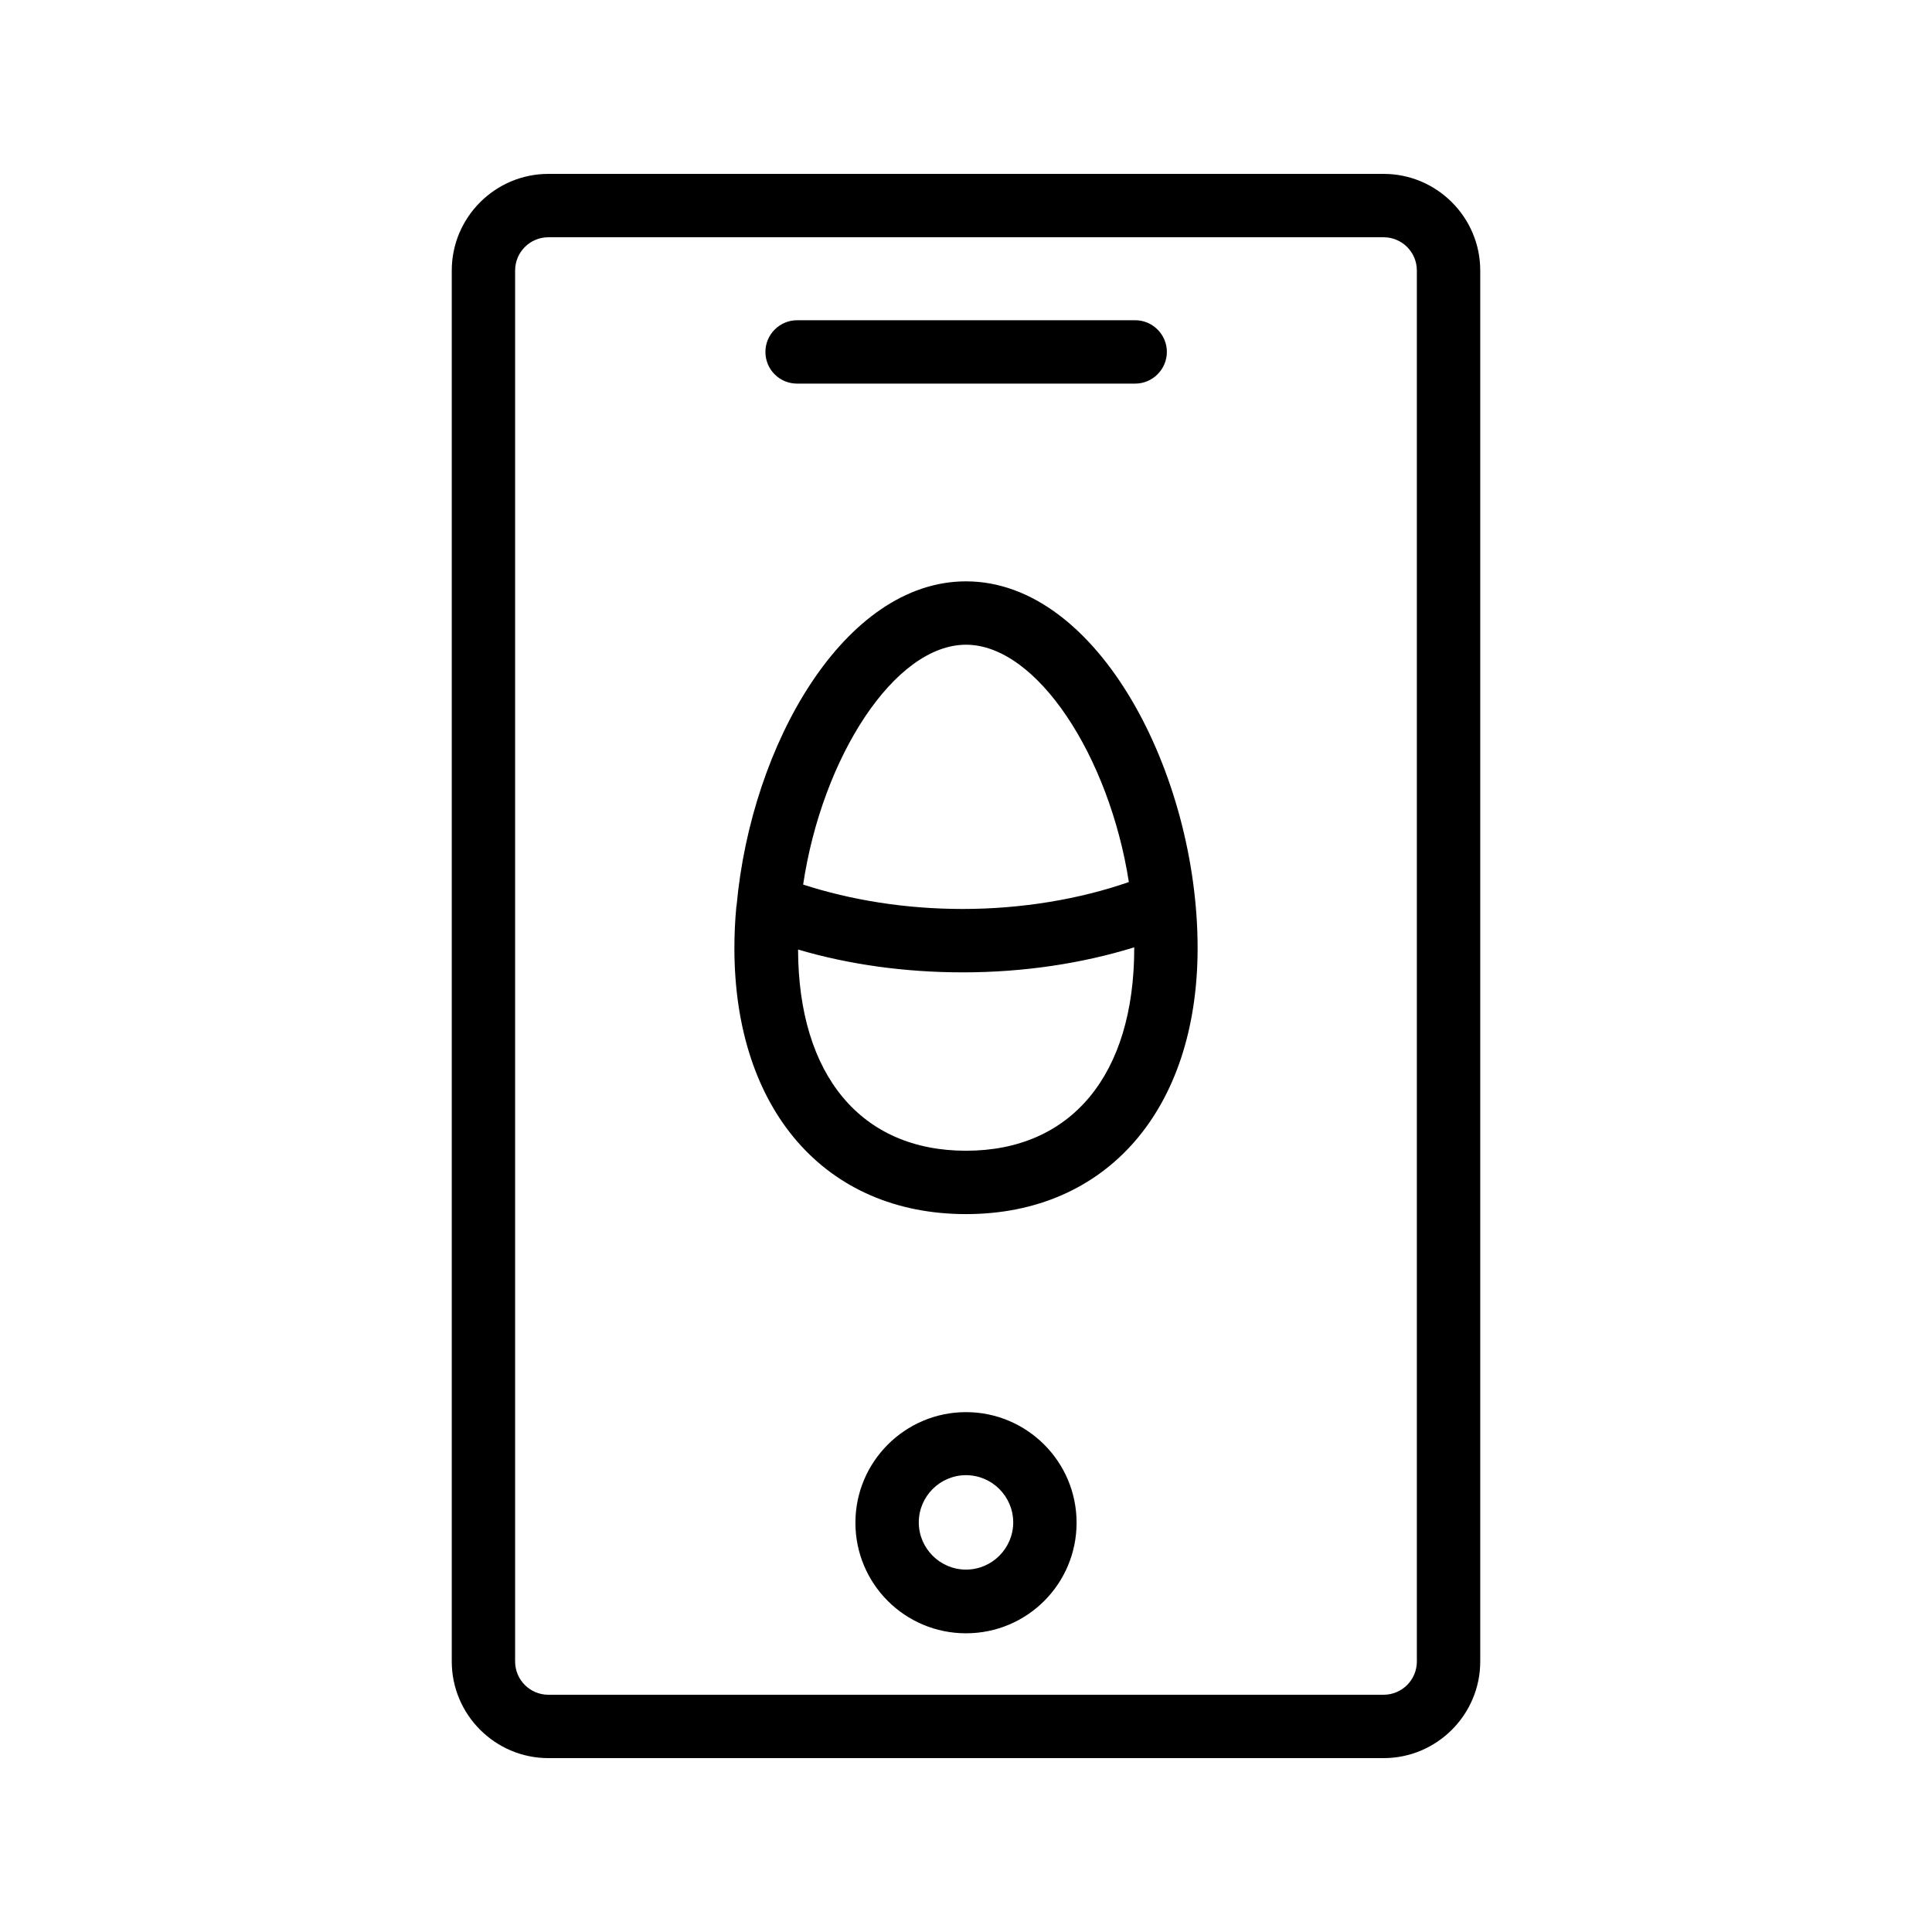
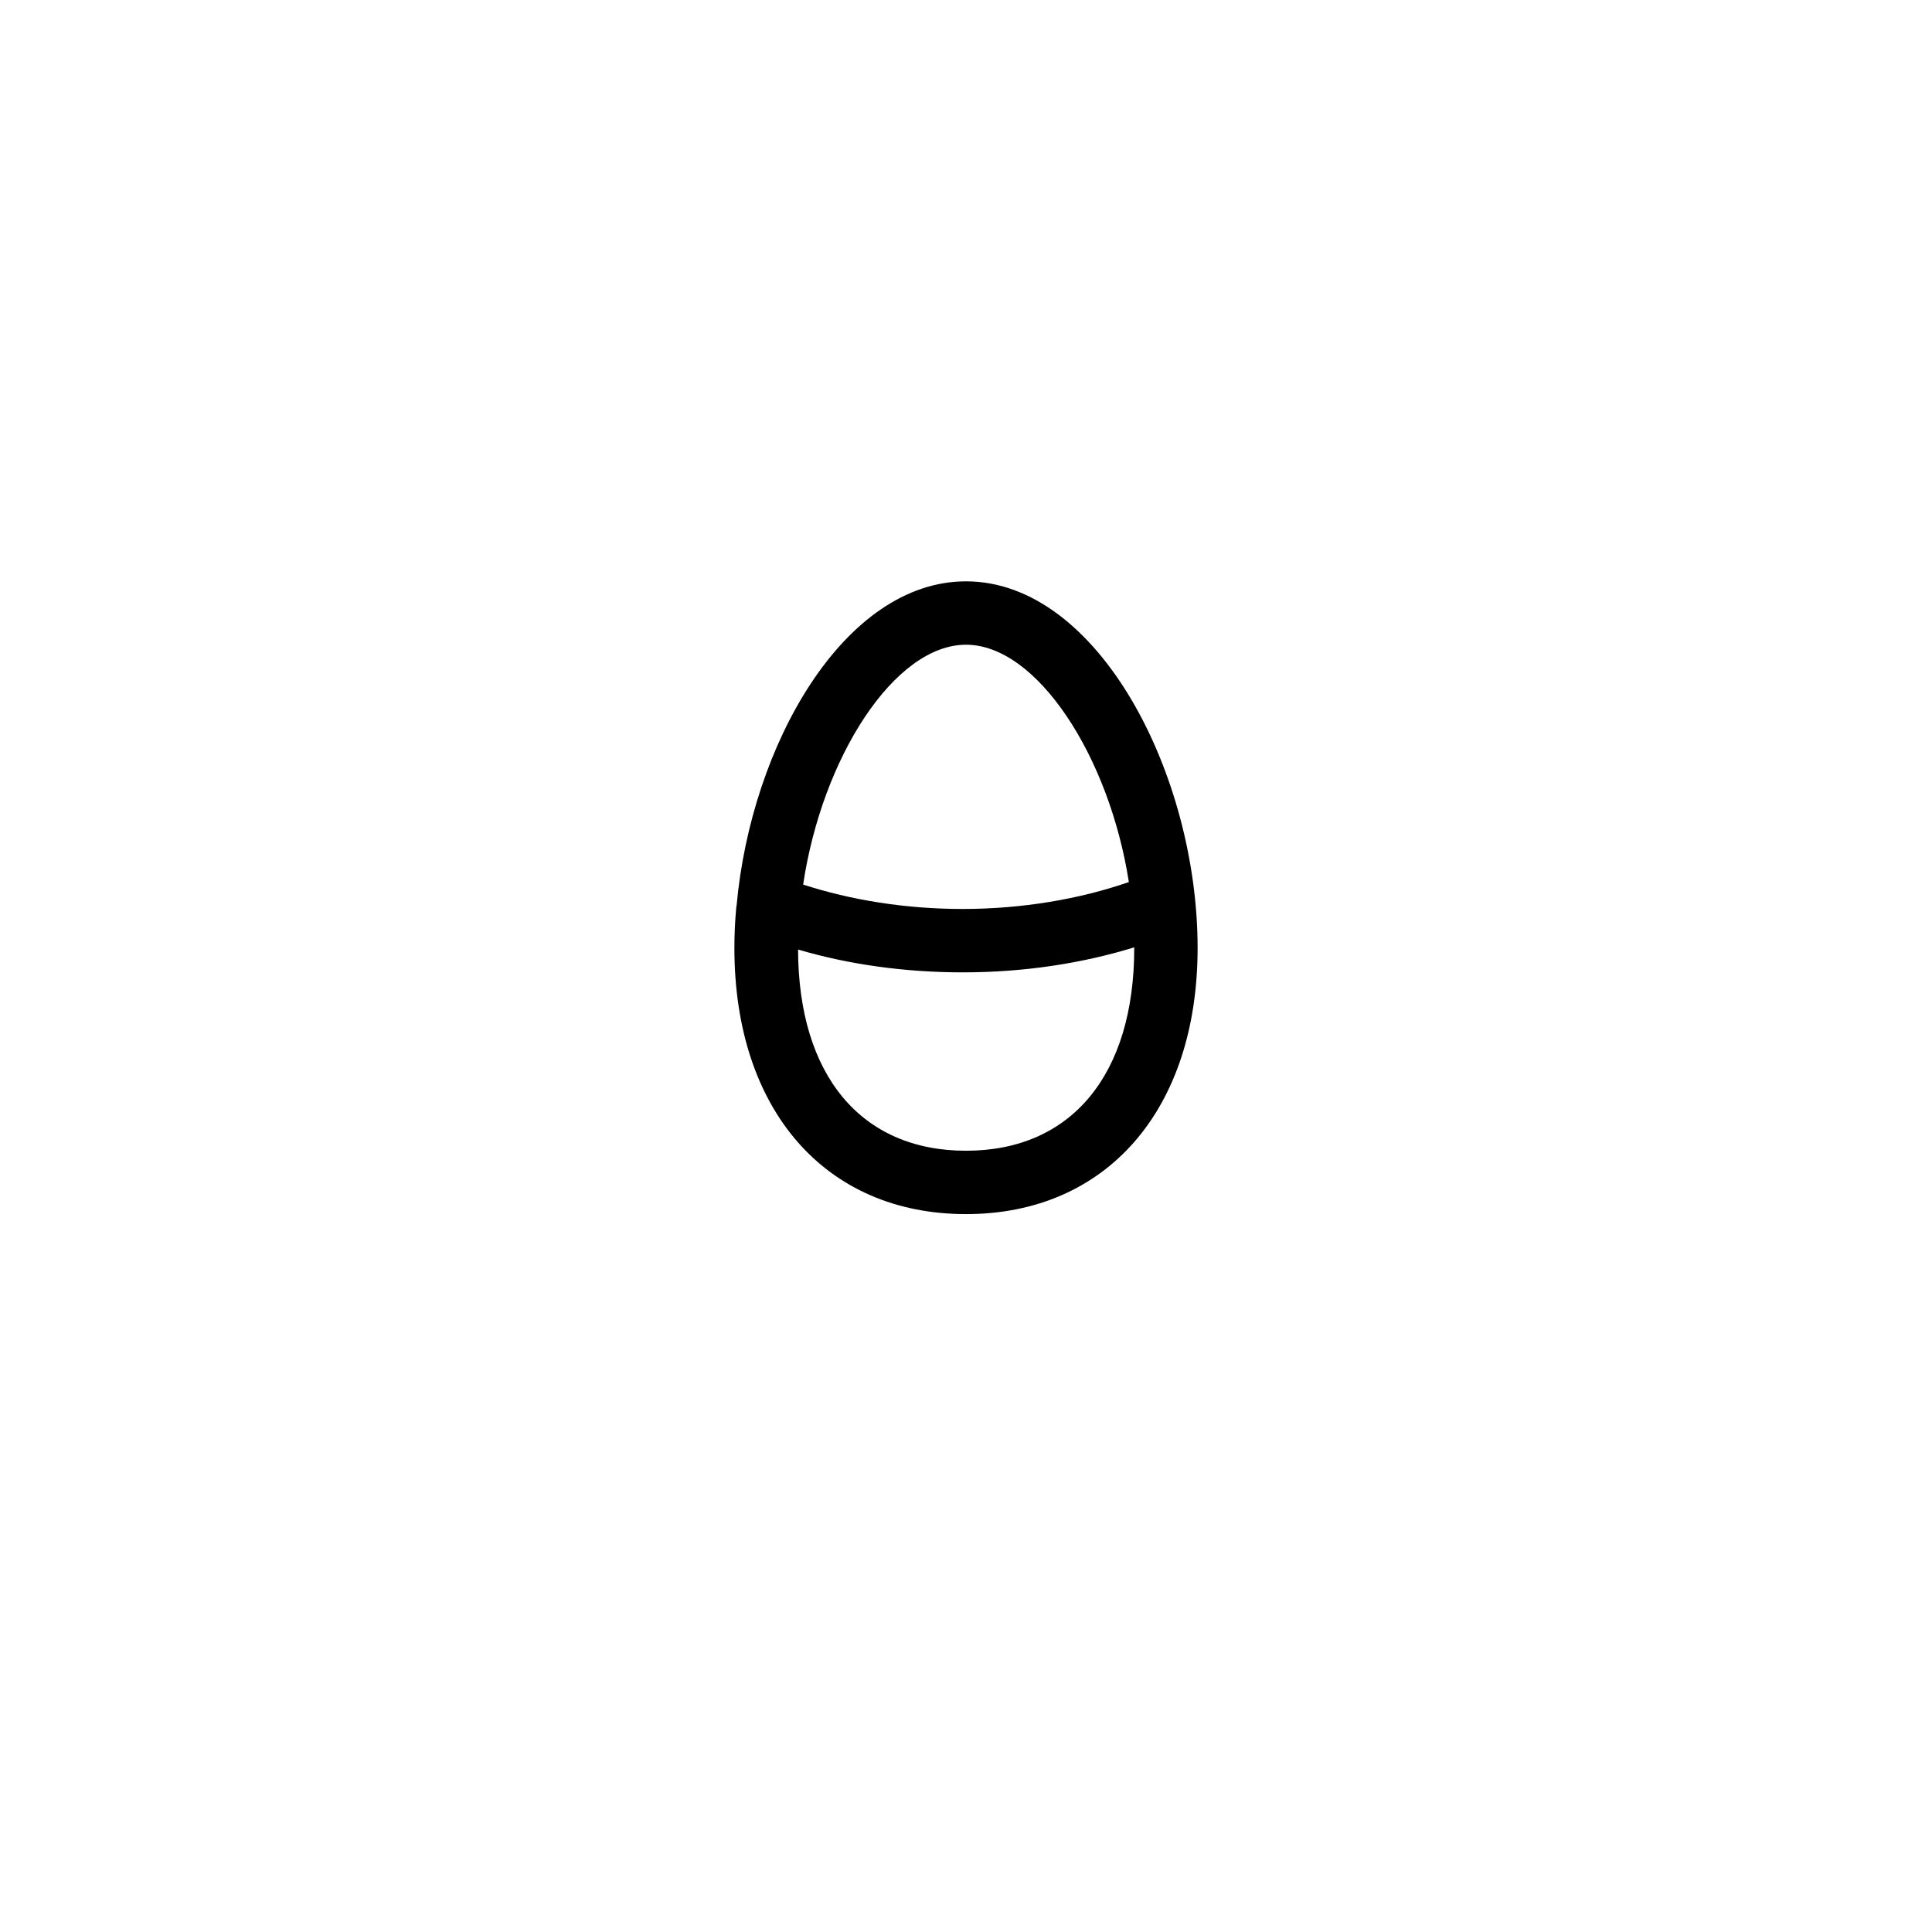
<svg xmlns="http://www.w3.org/2000/svg" fill="#000000" width="800px" height="800px" version="1.1" viewBox="144 144 512 512">
  <g>
-     <path d="m510.67 609.92c14.105 0 25.609-11.504 25.609-25.609v-368.62c0-14.105-11.504-25.609-25.609-25.609h-221.34c-14.105 0-25.609 11.504-25.609 25.609v368.62c0 14.105 11.504 25.609 25.609 25.609zm-230.16-25.609v-368.62c0-4.871 3.945-8.816 8.816-8.816h221.34c4.871 0 8.816 3.945 8.816 8.816v368.62c0 4.871-3.945 8.816-8.816 8.816h-221.34c-4.871 0-8.816-3.945-8.816-8.816z" />
-     <path d="m355.24 245.66h89.594c4.617 0 8.398-3.777 8.398-8.398 0-4.617-3.777-8.398-8.398-8.398l-89.594 0.004c-4.617 0-8.398 3.777-8.398 8.398 0.004 4.617 3.699 8.395 8.398 8.395z" />
-     <path d="m400 518.23c-16.121 0-29.305 13.098-29.305 29.305s13.098 29.305 29.305 29.305 29.305-13.098 29.305-29.305-13.184-29.305-29.305-29.305zm0 41.73c-6.887 0-12.512-5.625-12.512-12.512 0-6.887 5.625-12.512 12.512-12.512s12.512 5.625 12.512 12.512c0 6.887-5.629 12.512-12.512 12.512z" />
    <path d="m400 465.75c37.281 0 61.379-27.711 61.379-70.535 0-45.848-26.281-97.152-61.379-97.152-32.242 0-56.93 43.242-60.793 85.898 0 0.168-0.082 0.336-0.082 0.418-0.336 3.609-0.504 7.223-0.504 10.832-0.004 42.914 24.094 70.539 61.379 70.539zm0-16.793c-27.793 0-44.418-19.984-44.504-53.32 13.352 3.945 28.215 6.047 43.664 6.047 16.121 0 31.57-2.352 45.426-6.633v0.168c0 33.668-16.711 53.738-44.586 53.738zm0-134.1c18.809 0 37.953 29.559 43.16 62.891-13.016 4.535-28.383 7.137-44 7.137-15.199 0-29.641-2.352-42.32-6.465 5.035-33.672 24.184-63.562 43.16-63.562z" />
  </g>
</svg>